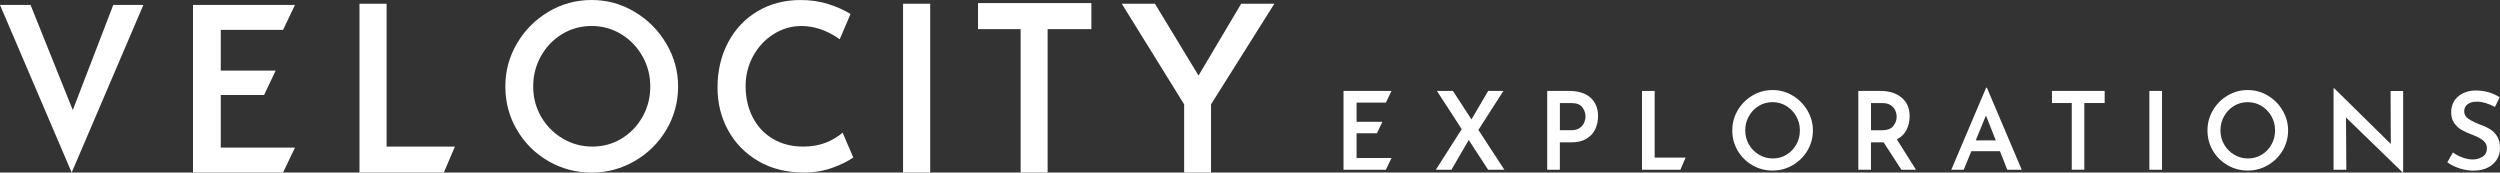
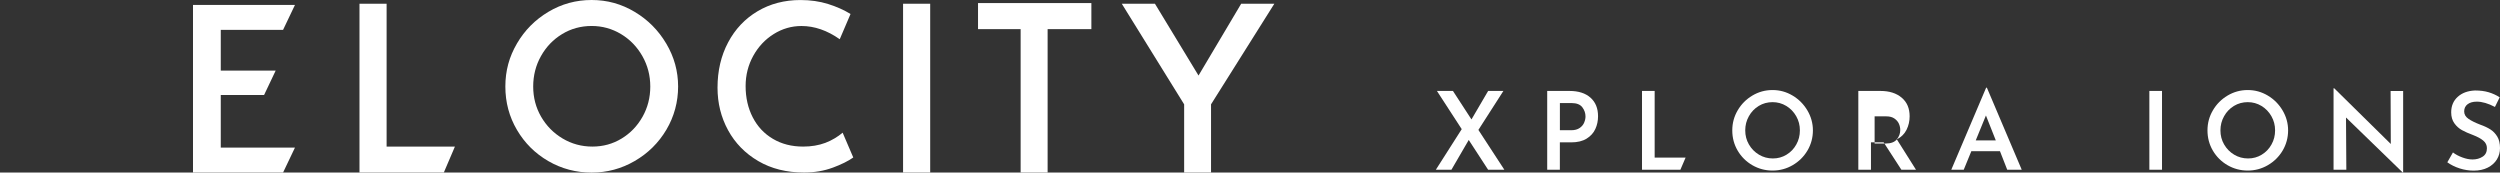
<svg xmlns="http://www.w3.org/2000/svg" id="Layer_2" data-name="Layer 2" viewBox="0 0 741.06 51.14">
  <rect x="0" y="0" width="741.06" height="51.14" fill="#333333" stroke="none" />
  <defs>
    <style>      .cls-1 {        fill: #fff;        stroke-width: 0px;      }    </style>
  </defs>
  <g id="Layer_1-2" data-name="Layer 1">
    <g>
      <g>
-         <path class="cls-1" d="m42.5,1.47l-21.25,49.67L0,1.47h9.06l12.52,31.16L33.57,1.47h8.93Z" />
        <path class="cls-1" d="m153.24,12.89c2.29-3.92,5.4-7.05,9.31-9.38,3.92-2.34,8.19-3.51,12.82-3.51s8.83,1.17,12.75,3.51c3.92,2.34,7.05,5.48,9.38,9.42,2.34,3.94,3.51,8.18,3.51,12.72s-1.16,8.89-3.47,12.79c-2.31,3.9-5.44,6.99-9.38,9.28-3.94,2.29-8.2,3.44-12.79,3.44s-8.9-1.13-12.82-3.4c-3.92-2.27-7.02-5.35-9.31-9.25-2.29-3.89-3.44-8.18-3.44-12.86s1.14-8.83,3.44-12.75Zm7.15,21.69c1.56,2.7,3.68,4.86,6.36,6.46,2.68,1.6,5.63,2.41,8.83,2.41s6.05-.79,8.66-2.37c2.61-1.58,4.68-3.73,6.22-6.46,1.54-2.73,2.3-5.72,2.3-8.97s-.78-6.26-2.34-9.01c-1.56-2.75-3.67-4.93-6.32-6.53-2.66-1.6-5.57-2.41-8.73-2.41s-6.13.8-8.76,2.41c-2.64,1.6-4.72,3.78-6.26,6.53-1.54,2.75-2.3,5.75-2.3,9.01s.78,6.23,2.34,8.94Z" />
        <path class="cls-1" d="m246.83,49.7c-2.59.96-5.42,1.44-8.49,1.44-5.18,0-9.7-1.13-13.58-3.4-3.87-2.27-6.85-5.32-8.94-9.14-2.09-3.83-3.13-8.03-3.13-12.61,0-4.99,1.04-9.46,3.13-13.4,2.08-3.94,4.99-7.02,8.73-9.25,3.73-2.22,7.99-3.33,12.75-3.33,2.93,0,5.65.39,8.15,1.17,2.5.78,4.74,1.78,6.67,2.97l-3.2,7.48c-3.71-2.61-7.49-3.92-11.34-3.92-2.93,0-5.67.79-8.21,2.37s-4.57,3.74-6.08,6.46c-1.51,2.73-2.27,5.72-2.27,8.97,0,3.44.7,6.52,2.1,9.25,1.4,2.73,3.39,4.86,5.98,6.39,2.59,1.54,5.58,2.3,8.97,2.3,2.43,0,4.62-.37,6.57-1.1,1.95-.73,3.81-1.88,5.14-3.02l3.15,7.35c-1.47,1.05-3.5,2.06-6.08,3.02Z" />
        <rect class="cls-1" x="267.69" y="1.1" width="8.04" height="50.04" />
        <path class="cls-1" d="m377.75,1.1l-18.77,29.83v20.22h-7.97v-20.22l-18.49-29.83h9.83l12.92,21.29,12.65-21.29h9.83Z" />
        <polygon class="cls-1" points="65.44 43.76 87.43 43.76 83.91 51.14 57.21 51.14 57.21 1.47 87.43 1.47 83.91 8.85 65.44 8.85 65.44 20.92 81.72 20.92 78.28 28.16 65.44 28.16 65.44 43.76" />
        <path class="cls-1" d="m323.51.9v7.73h-12.97v42.51h-8V8.63h-12.63V.9h33.61Z" />
        <polygon class="cls-1" points="134.85 43.45 131.56 51.14 106.56 51.14 106.56 1.1 114.6 1.1 114.6 43.45 134.85 43.45" />
      </g>
      <g>
        <path class="cls-1" d="m441.11,50.31l-5.74-8.82-5.13,8.82h-4.62l7.67-12.03-7.35-11.32h4.75l5.49,8.44,4.94-8.44h4.52l-7.41,11.55,7.7,11.81h-4.81Z" />
        <path class="cls-1" d="m471.46,28.95c-1.49-1.33-3.57-1.99-6.22-1.99h-6.61v23.35h3.75s0-8.11,0-8.11h3.37c1.86,0,3.38-.37,4.57-1.11,1.19-.74,2.05-1.69,2.58-2.86.54-1.16.8-2.42.8-3.77,0-2.36-.75-4.19-2.25-5.52Zm-1.87,7.39c-.27.63-.71,1.17-1.35,1.6-.63.44-1.46.66-2.48.66h-3.37v-8.05h3.46c1.5,0,2.56.42,3.19,1.25.63.83.94,1.74.94,2.73,0,.58-.13,1.18-.4,1.81Z" />
        <path class="cls-1" d="m490.48,46.72v-19.76h-3.75v23.35h11.38l1.54-3.59h-9.16Z" />
        <path class="cls-1" d="m515.09,32.71c1.07-1.83,2.52-3.29,4.35-4.38,1.83-1.09,3.82-1.64,5.98-1.64s4.12.55,5.95,1.64c1.83,1.09,3.29,2.56,4.38,4.4,1.09,1.84,1.64,3.82,1.64,5.93s-.54,4.15-1.62,5.97c-1.08,1.82-2.54,3.26-4.38,4.33-1.84,1.07-3.83,1.6-5.97,1.6s-4.15-.53-5.98-1.59c-1.83-1.06-3.28-2.5-4.35-4.31-1.07-1.82-1.6-3.82-1.6-6s.53-4.12,1.6-5.95Zm3.34,10.12c.73,1.26,1.72,2.27,2.97,3.02,1.25.75,2.63,1.12,4.12,1.12s2.82-.37,4.04-1.11c1.22-.74,2.19-1.74,2.9-3.02.72-1.27,1.07-2.67,1.07-4.19s-.36-2.92-1.09-4.2c-.73-1.28-1.71-2.3-2.95-3.05-1.24-.75-2.6-1.12-4.07-1.12s-2.86.37-4.09,1.12c-1.23.75-2.2,1.76-2.92,3.05-.72,1.28-1.08,2.68-1.08,4.2s.36,2.91,1.09,4.17Z" />
-         <path class="cls-1" d="m562.28,41.3c1.31-.66,2.26-1.61,2.87-2.84.61-1.23.91-2.56.91-3.99,0-2.36-.78-4.19-2.36-5.52-1.57-1.33-3.66-1.99-6.27-1.99h-6.58v23.35h3.75v-8.12h3.75l5.26,8.12h4.33l-5.68-9.01Zm-1.07-3.93c-.67.82-1.76,1.24-3.26,1.24h-3.34v-8.05h3.46c1.01,0,1.82.22,2.44.66.62.44,1.06.96,1.32,1.57.26.61.38,1.21.38,1.81,0,1.03-.33,1.95-1.01,2.77Z" />
+         <path class="cls-1" d="m562.28,41.3c1.31-.66,2.26-1.61,2.87-2.84.61-1.23.91-2.56.91-3.99,0-2.36-.78-4.19-2.36-5.52-1.57-1.33-3.66-1.99-6.27-1.99h-6.58v23.35h3.75v-8.12h3.75l5.26,8.12h4.33l-5.68-9.01Zc-.67.82-1.76,1.24-3.26,1.24h-3.34v-8.05h3.46c1.01,0,1.82.22,2.44.66.62.44,1.06.96,1.32,1.57.26.61.38,1.21.38,1.81,0,1.03-.33,1.95-1.01,2.77Z" />
        <path class="cls-1" d="m592.85,44.82h-8.5l-2.25,5.49h-3.69l10.33-24.32h.22l10.33,24.32h-4.3l-2.15-5.49Zm-1.25-3.21l-2.92-7.38-3.02,7.38h5.93Z" />
-         <path class="cls-1" d="m623.87,26.95v3.59h-6.03v19.76h-3.72v-19.76h-5.87v-3.59h15.62Z" />
        <path class="cls-1" d="m637.12,26.96v23.35h3.75s0-23.35,0-23.35h-3.75Z" />
        <path class="cls-1" d="m655.95,32.71c1.07-1.83,2.52-3.29,4.35-4.38,1.83-1.09,3.82-1.64,5.98-1.64s4.12.55,5.95,1.64c1.83,1.09,3.29,2.56,4.38,4.4,1.09,1.84,1.64,3.82,1.64,5.93s-.54,4.15-1.62,5.97c-1.08,1.82-2.54,3.26-4.38,4.33-1.84,1.07-3.83,1.6-5.97,1.6s-4.15-.53-5.98-1.59c-1.83-1.06-3.28-2.5-4.35-4.31-1.07-1.82-1.6-3.82-1.6-6s.53-4.12,1.6-5.95Zm3.34,10.12c.73,1.26,1.72,2.27,2.97,3.02,1.25.75,2.63,1.12,4.12,1.12s2.82-.37,4.04-1.11c1.22-.74,2.19-1.74,2.9-3.02.72-1.27,1.07-2.67,1.07-4.19s-.36-2.92-1.09-4.2c-.73-1.28-1.71-2.3-2.95-3.05-1.24-.75-2.6-1.12-4.07-1.12s-2.86.37-4.09,1.12c-1.23.75-2.2,1.76-2.92,3.05-.72,1.28-1.08,2.68-1.08,4.2s.36,2.91,1.09,4.17Z" />
        <path class="cls-1" d="m708.63,26.96l.06,15.72-16.78-16.52h-.19v24.16h3.79l-.1-15.49,16.84,16.33h.1v-24.19h-3.72Z" />
        <path class="cls-1" d="m734.19,30.13c-1.16,0-2.07.26-2.74.77-.67.51-1.01,1.22-1.01,2.12s.42,1.61,1.27,2.2c.84.59,2.03,1.17,3.54,1.75,1.16.41,2.14.87,2.97,1.4.82.52,1.5,1.24,2.04,2.13s.8,2.03.8,3.4c0,1.24-.31,2.36-.93,3.37-.62,1.01-1.52,1.81-2.69,2.41-1.18.6-2.57.9-4.17.9-1.41,0-2.8-.22-4.17-.66s-2.59-1.04-3.66-1.81l1.67-2.92c.79.6,1.73,1.1,2.81,1.49,1.08.4,2.08.59,3,.59,1.13,0,2.13-.27,2.98-.82.86-.55,1.28-1.38,1.28-2.52,0-.9-.36-1.65-1.08-2.25-.72-.6-1.72-1.14-3-1.64-1.33-.49-2.43-.98-3.3-1.46-.88-.48-1.63-1.15-2.26-2.02-.63-.87-.95-1.95-.95-3.26,0-1.9.65-3.44,1.94-4.6,1.29-1.17,3-1.79,5.12-1.88,1.54,0,2.89.18,4.06.53,1.17.35,2.25.85,3.26,1.49l-1.41,2.86c-2.01-1.05-3.8-1.57-5.36-1.57Z" />
-         <polygon class="cls-1" points="402.12 46.84 412.47 46.84 410.81 50.31 398.25 50.31 398.25 26.95 412.47 26.95 410.81 30.42 402.12 30.42 402.12 36.1 409.78 36.1 408.16 39.5 402.12 39.5 402.12 46.84" />
      </g>
    </g>
  </g>
</svg>